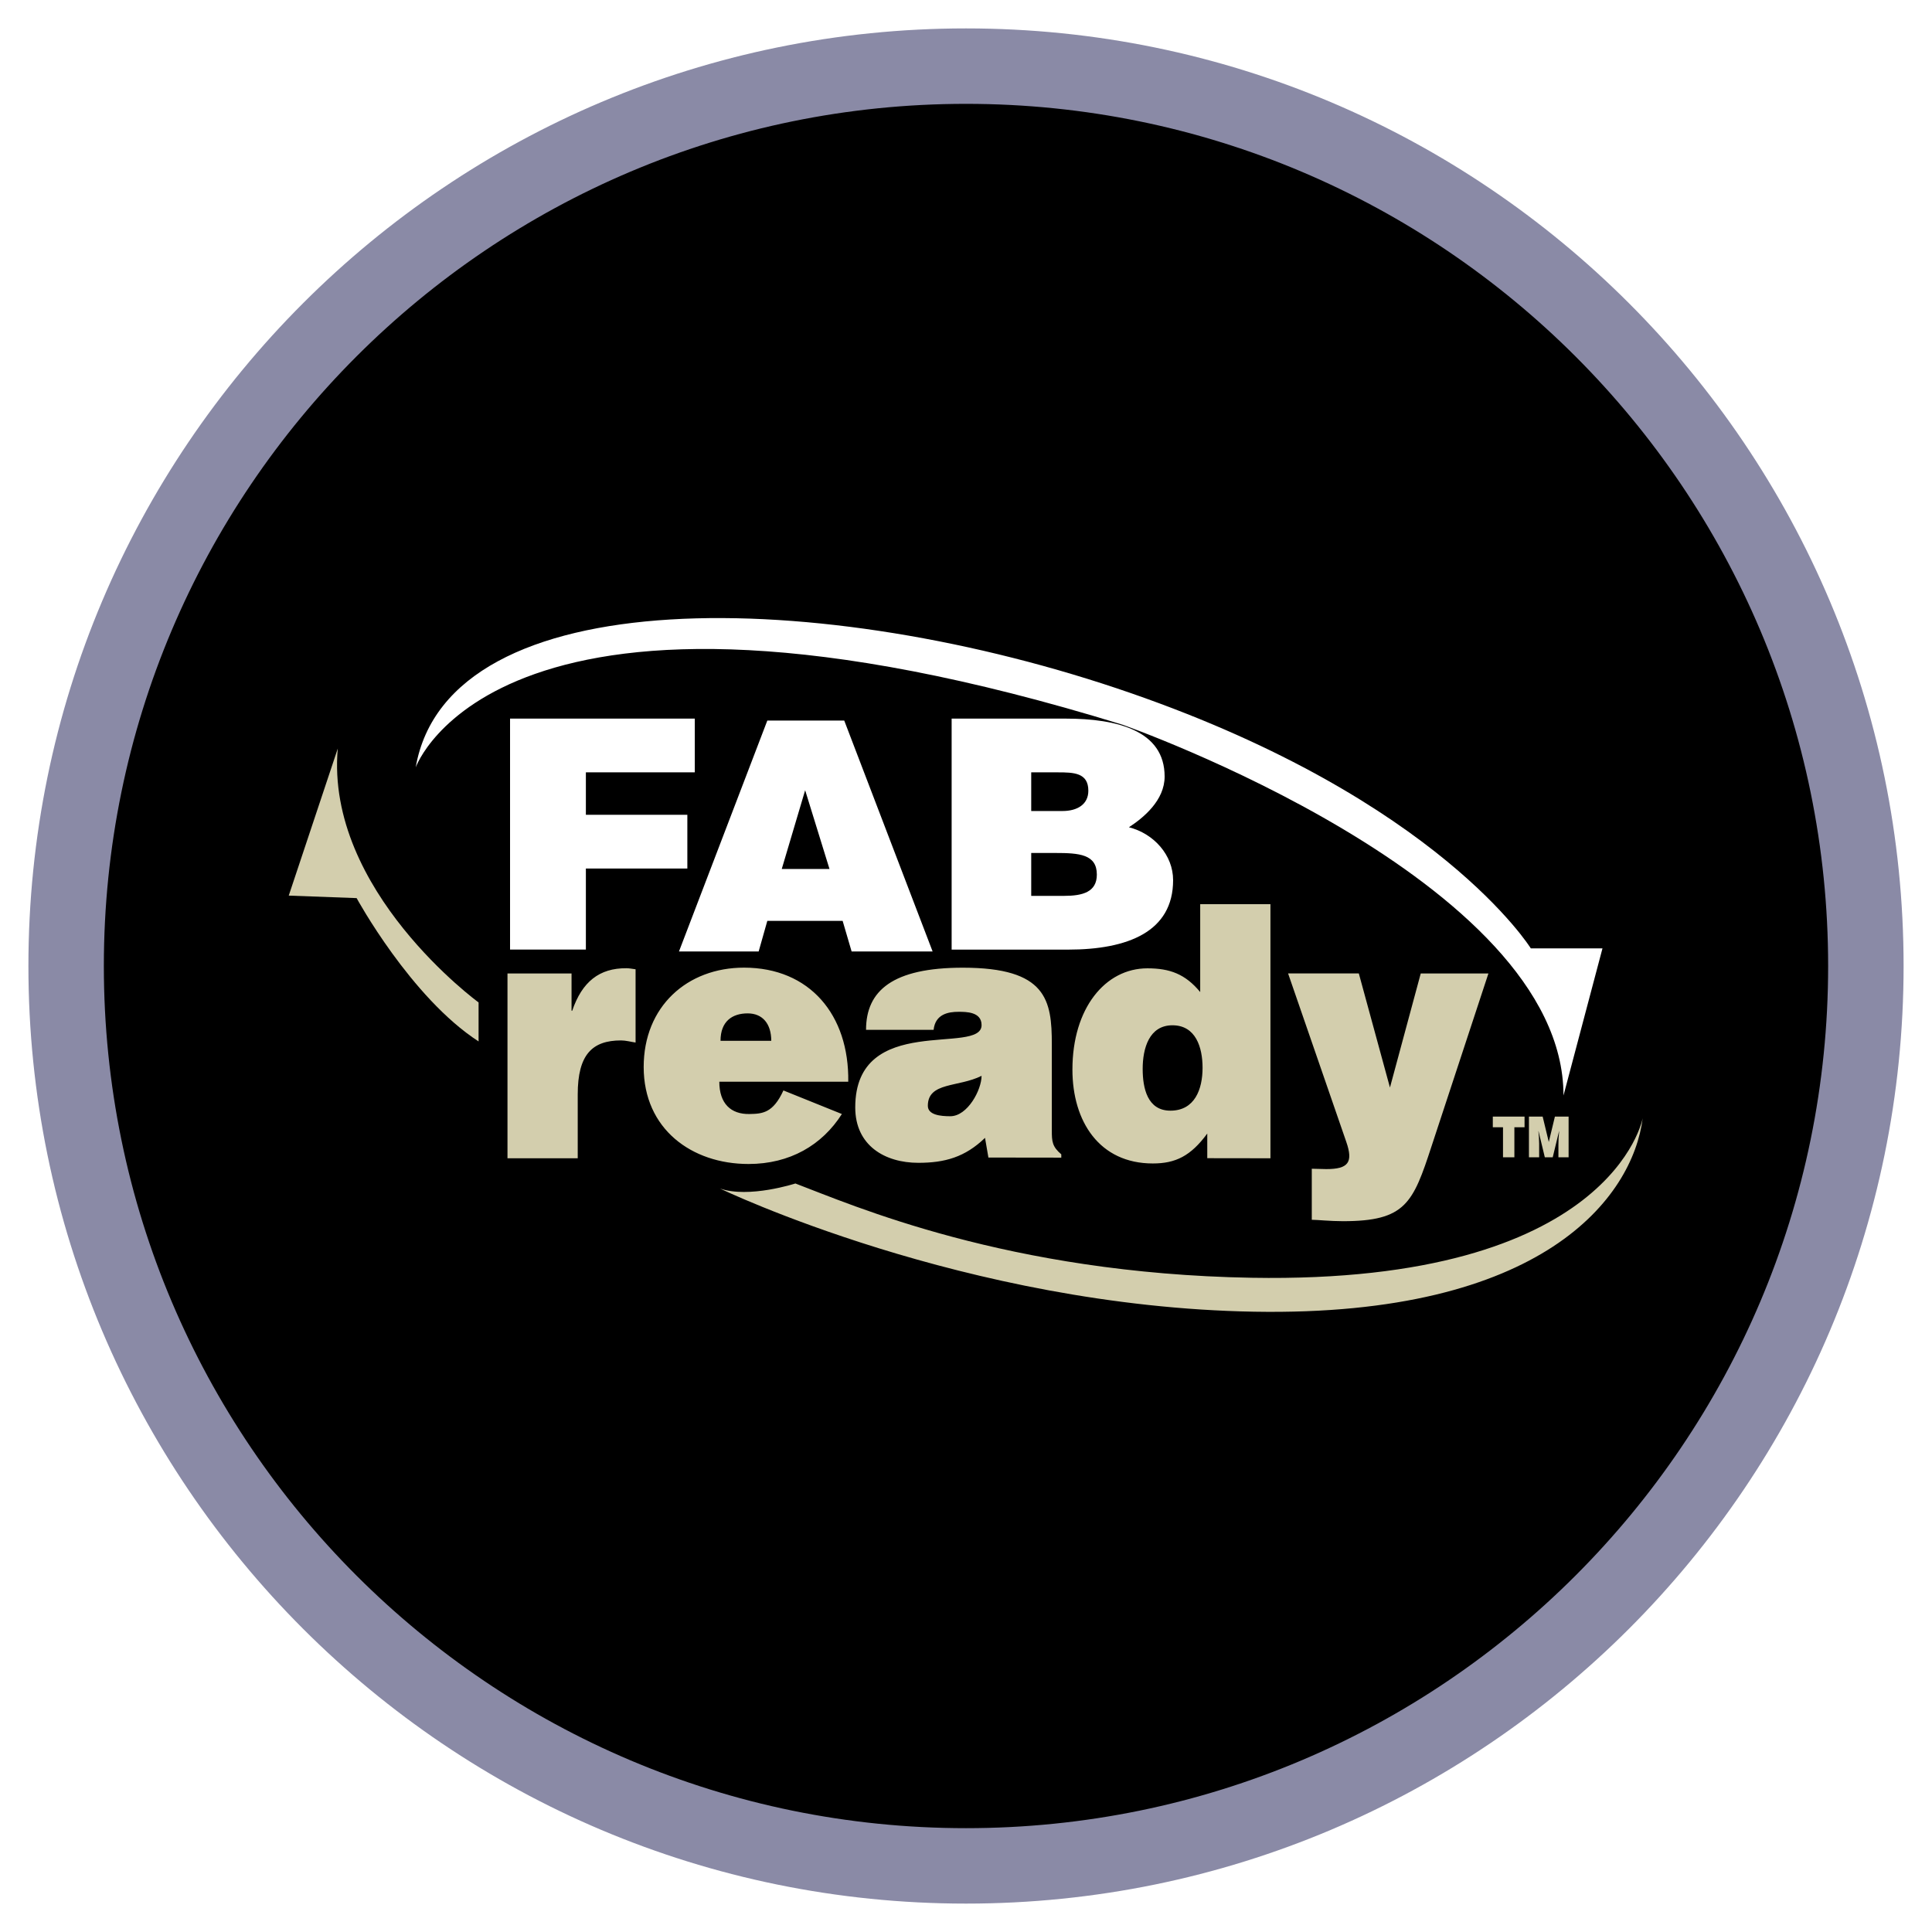
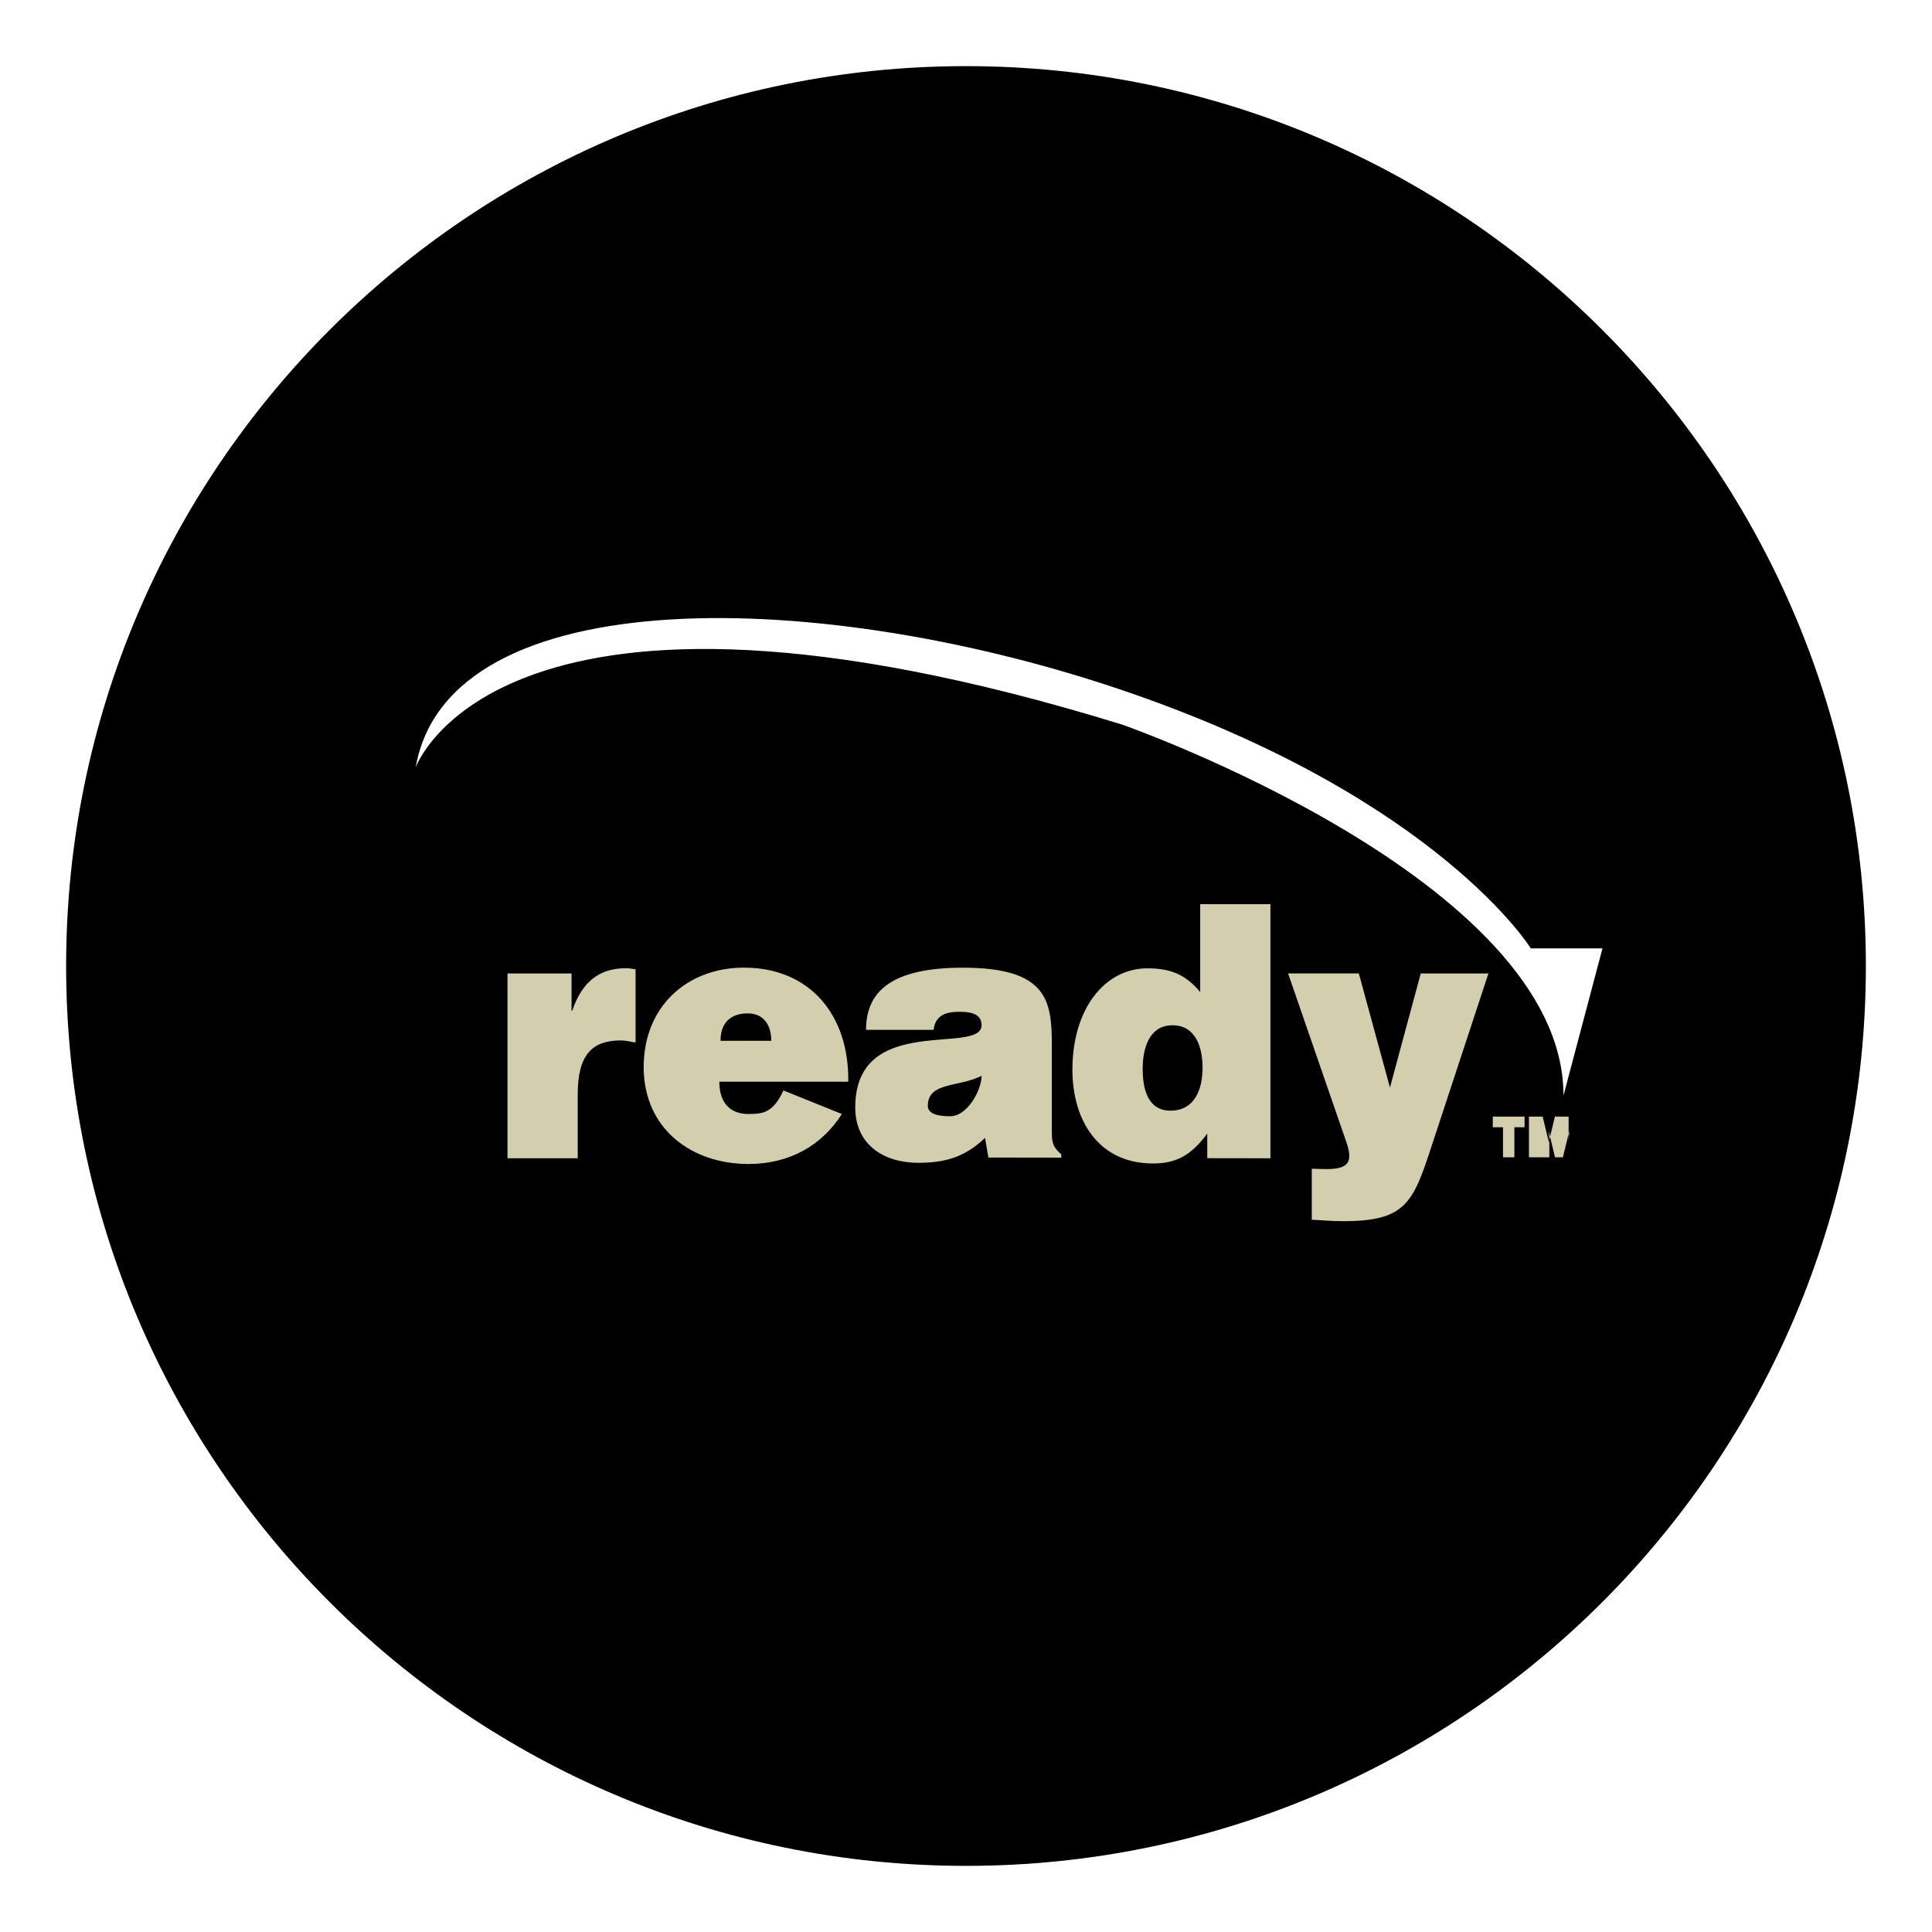
<svg xmlns="http://www.w3.org/2000/svg" width="2500" height="2500" viewBox="0 0 192.756 192.756">
  <path fill-rule="evenodd" clip-rule="evenodd" fill="#fff" d="M0 0h192.756v192.756H0V0z" />
  <path d="M186.158 96.378c0 49.558-40.221 89.78-89.78 89.78-49.558 0-89.781-40.223-89.781-89.78 0-49.558 40.223-89.78 89.781-89.78 49.56 0 89.78 40.222 89.78 89.78z" fill-rule="evenodd" clip-rule="evenodd" />
-   <path d="M189.922 96.378c0 25.817-10.477 49.204-27.408 66.136-16.932 16.93-40.318 27.408-66.135 27.408-25.817 0-49.203-10.479-66.135-27.41-16.932-16.93-27.409-40.316-27.409-66.134 0-25.817 10.478-49.204 27.409-66.134 16.931-16.932 40.317-27.41 66.134-27.41s49.204 10.479 66.135 27.409c16.932 16.931 27.409 40.318 27.409 66.135zm-32.729 60.815c15.568-15.568 25.201-37.074 25.201-60.815s-9.633-45.246-25.201-60.814-37.074-25.203-60.815-25.203-45.246 9.635-60.814 25.203C19.995 51.132 10.361 72.638 10.361 96.378c0 23.741 9.635 45.245 25.203 60.815 15.568 15.566 37.074 25.203 60.814 25.203s45.247-9.634 60.815-25.203z" fill="#8a8aa6" />
-   <path fill-rule="evenodd" clip-rule="evenodd" fill="#fff" d="M50.888 94.739V71.696H69.32v5.362H58.453v4.233h10.124v5.362H58.453v8.086h-7.565zM84.23 71.89h-7.674l-8.814 23.037h7.95l.864-3.053h7.514l.896 3.053h8.081L84.23 71.89zM77.995 86.7l2.335-7.858 2.429 7.858h-4.764zM112.633 82.535c1.461-.952 3.562-2.685 3.562-5.059 0-4.566-4.695-5.78-9.871-5.78H94.945v23.048h11.602c5.99 0 10.494-1.788 10.494-6.93 0-2.497-1.908-4.64-4.408-5.279zm-9.748-5.477h2.65c1.584 0 3.049.032 3.049 1.833 0 1.351-1.084 2.024-2.578 2.024h-3.121v-3.857zm3.289 12.323h-3.289v-4.28h2.395c2.395 0 4.152.129 4.152 2.156 0 1.738-1.407 2.124-3.258 2.124z" />
  <path d="M50.632 97.123h6.391v3.717h.068c.98-2.885 2.702-4.259 5.411-4.24.303 0 .607.07.91.105v7.309c-.472-.07-.978-.211-1.452-.211-2.869 0-4.32 1.408-4.32 5.383v6.373h-7.008V97.123zM74.776 111.146c-1.854.035-3.01-1.041-3.01-3.221H84.63c.102-6.67-3.849-11.383-10.398-11.383-5.667 0-10.012 3.871-10.012 9.91 0 6.195 4.795 9.68 10.462 9.68 4.12 0 7.337-1.881 9.312-4.986l-5.832-2.352c-1.034 2.259-2.089 2.329-3.386 2.352zm-.181-10.041c1.498 0 2.354 1.049 2.354 2.736h-5.062c-.001-1.968 1.196-2.736 2.708-2.736zM104.941 112.811v-8.621c0-4.4-.508-7.643-8.877-7.643-6.999 0-9.659 2.291-9.659 6.199h6.741c.169-1.584 1.494-1.797 2.478-1.797.748 0 2.308-.014 2.308 1.324 0 3.068-12.604-1.318-12.604 8.215 0 3.809 2.963 5.527 6.299 5.527 2.632 0 4.656-.562 6.649-2.49l.338 1.963 7.271.01v-.328c-.912-.775-.944-1.303-.944-2.359zm-10.132-1.444c-.967 0-2.238-.125-2.238-1.041 0-2.393 3.053-1.83 5.361-2.99 0 1.396-1.394 4.031-3.123 4.031zM116.773 110.811c-2.297 0-2.768-2.242-2.768-4.172 0-2.033.641-4.346 2.971-4.346 2.328 0 3.004 2.207 3.004 4.24 0 2.139-.777 4.278-3.207 4.278zm9.979 4.75V90.209h-7.008v8.768c-1.488-1.801-3.039-2.367-5.268-2.367-4.211 0-7.48 3.988-7.48 10.1 0 5.189 2.697 9.369 8.021 9.369 2.262 0 3.779-.736 5.432-2.986v2.459l6.303.009zM138.676 108.504l3.072-11.381h6.752l-5.672 17.23c-1.857 5.693-2.6 7.486-8.844 7.486-1.283 0-2.566-.141-3.107-.141v-5.092c.506 0 .979.035 1.451.035 2.195 0 2.701-.67 1.992-2.713l-5.807-16.807h7.057l3.106 11.383z" fill-rule="evenodd" clip-rule="evenodd" fill="#d3cead" />
  <path d="M41.475 76.561s8.278-23.456 70.492-4.265c0 0 44.023 15.427 44.023 37.002l3.889-14.676h-7.148s-9.158-14.801-39.887-25.463C82.113 58.5 44.737 57.747 41.475 76.561z" fill-rule="evenodd" clip-rule="evenodd" fill="#fff" />
-   <path d="M33.7 74.68l-4.892 14.675 6.773.25s5.394 9.909 12.167 14.299v-3.891c0 .001-15.303-11.16-14.048-25.333zM79.356 118.076s-4.642 1.506-7.526.502c0 0 24.458 11.791 53.305 12.291 28.848.504 37.756-11.412 38.758-19.314 0 0-3.01 16.557-39.008 15.928-24.391-.422-39.885-7.274-45.529-9.407z" fill-rule="evenodd" clip-rule="evenodd" fill="#d3cead" />
-   <path fill-rule="evenodd" clip-rule="evenodd" fill="#d3cead" d="M148.938 111.404h3.167v1.065h-1.015v2.992h-1.135v-2.992h-1.017v-1.065zM152.543 115.461v-4.057h1.369l.611 2.53.61-2.53h1.367v4.057h-1.016v-1.24l.014-.631.059-.733h-.01l-.631 2.604h-.789l-.627-2.604h-.012l.049.598.024.631v1.375h-1.018z" />
+   <path fill-rule="evenodd" clip-rule="evenodd" fill="#d3cead" d="M148.938 111.404h3.167v1.065h-1.015v2.992h-1.135v-2.992h-1.017v-1.065zM152.543 115.461v-4.057h1.369l.611 2.53.61-2.53h1.367v4.057v-1.24l.014-.631.059-.733h-.01l-.631 2.604h-.789l-.627-2.604h-.012l.049.598.024.631v1.375h-1.018z" />
</svg>